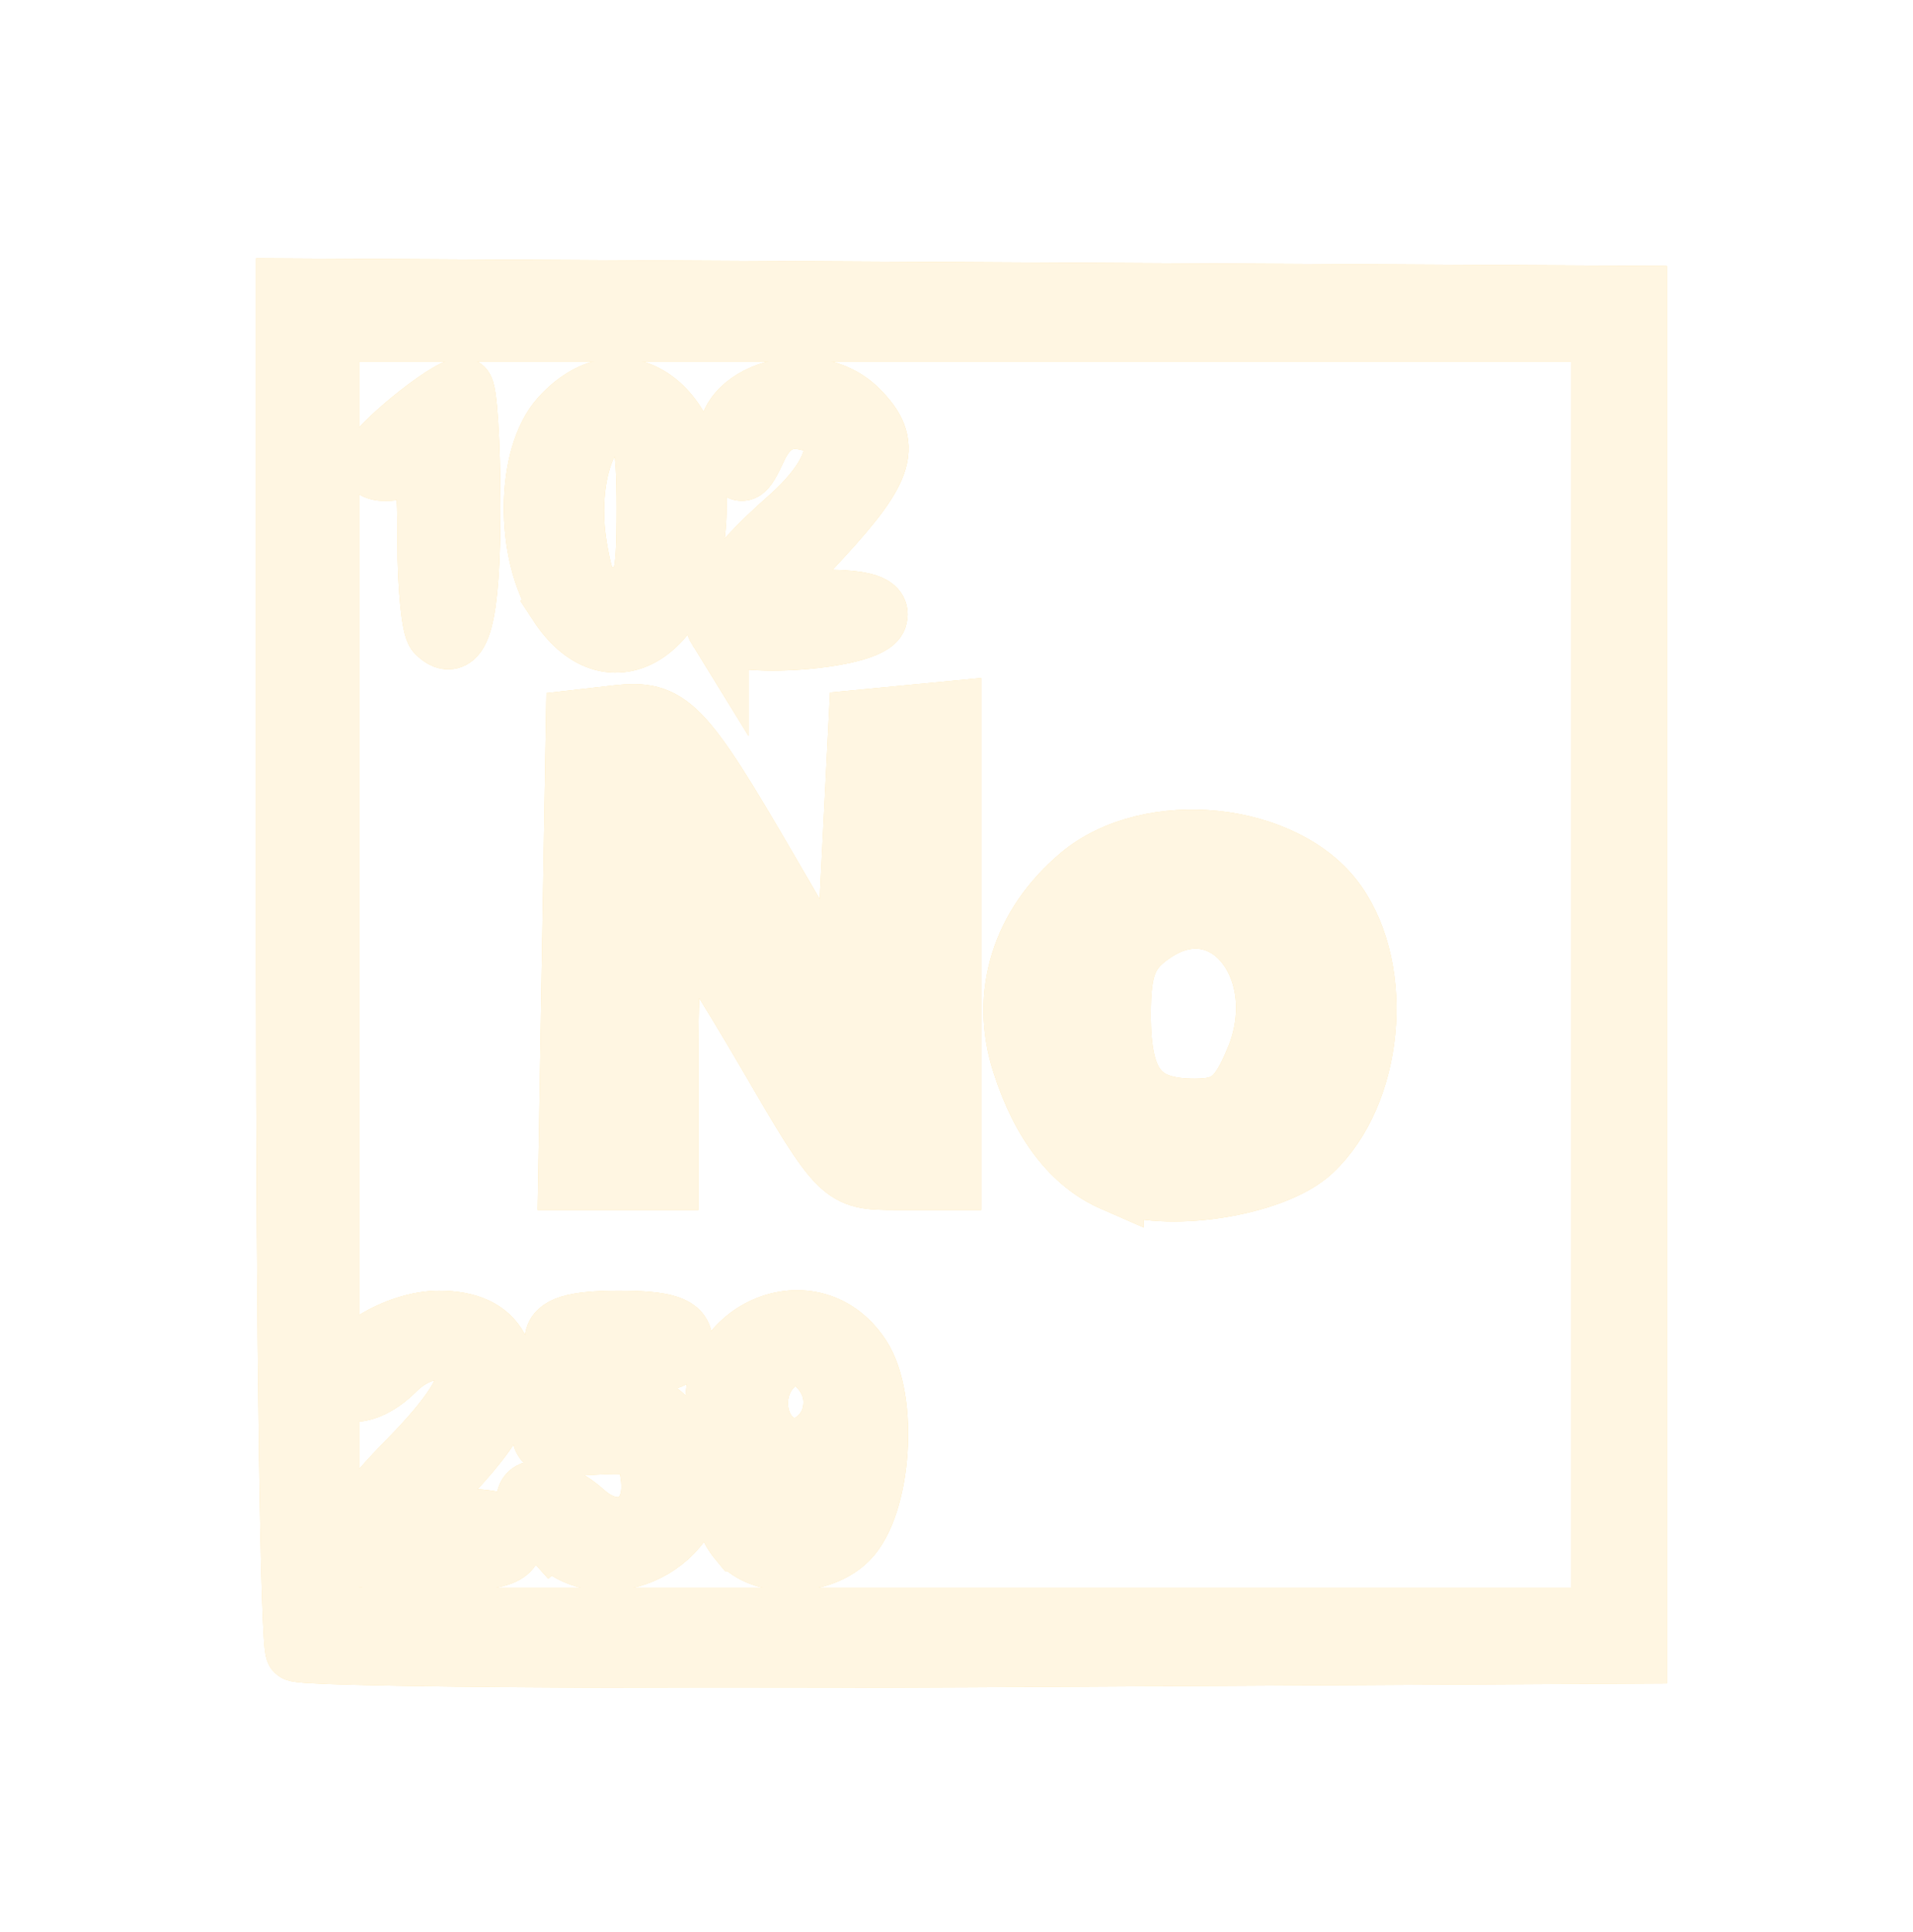
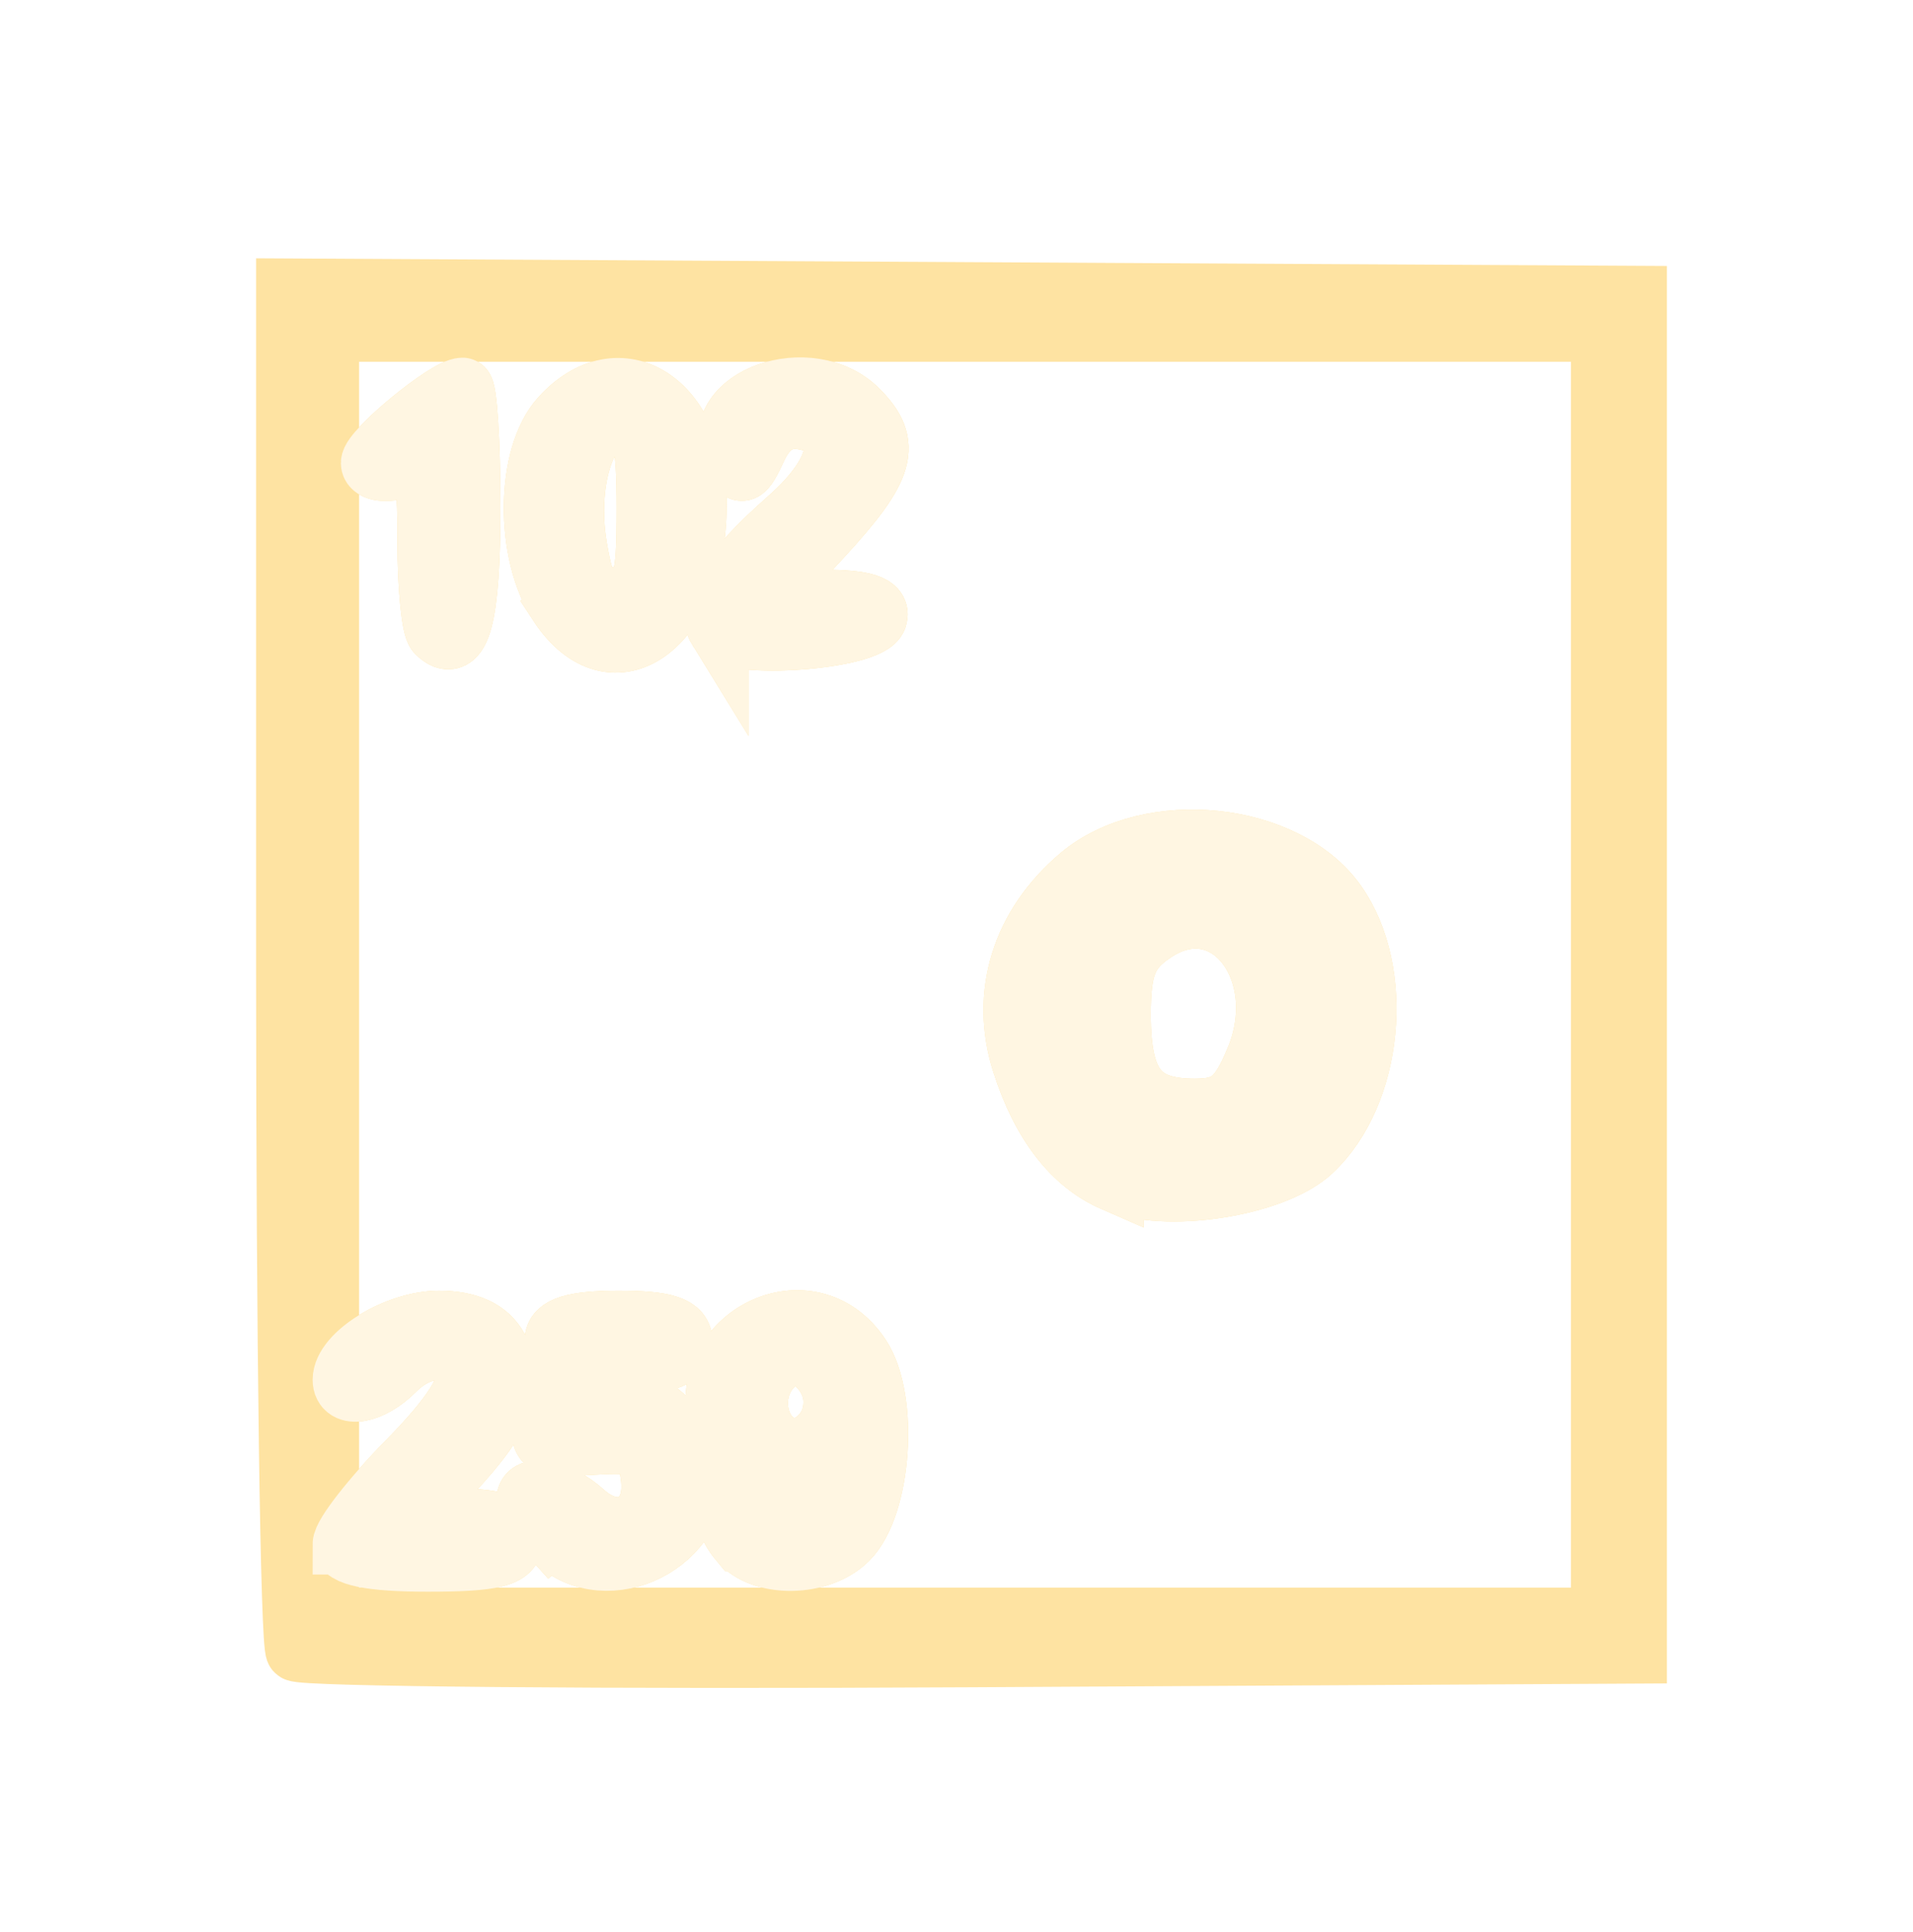
<svg xmlns="http://www.w3.org/2000/svg" xmlns:ns1="http://sodipodi.sourceforge.net/DTD/sodipodi-0.dtd" xmlns:ns2="http://www.inkscape.org/namespaces/inkscape" version="1.1" id="svg721" width="31.564" height="31.876" viewBox="0 0 31.564 31.876" ns1:docname="ExploreVoyager.svg" ns2:export-filename="SRScattering.svg" ns2:export-xdpi="72" ns2:export-ydpi="72" ns2:version="1.2.2 (732a01da63, 2022-12-09)" xml:space="preserve">
  <defs id="defs725">
    <filter ns2:collect="always" style="color-interpolation-filters:sRGB" id="filter141695" x="-0.209" y="-0.206" width="1.417" height="1.412">
      <feGaussianBlur ns2:collect="always" stdDeviation="2.371" id="feGaussianBlur141697" />
    </filter>
  </defs>
  <ns1:namedview id="namedview723" pagecolor="#505050" bordercolor="#eeeeee" borderopacity="1" ns2:showpageshadow="0" ns2:pageopacity="0" ns2:pagecheckerboard="0" ns2:deskcolor="#505050" showgrid="false" ns2:zoom="3.2416684" ns2:cx="-161.02819" ns2:cy="738.8171" ns2:current-layer="svg721" />
  <g id="g141693" ns2:label="nobellium" transform="translate(62.68,-1045.863)">
    <g id="g141584" transform="matrix(0.729,0,0,0.729,-300.1,691.381)" style="stroke:#fee3a2;stroke-width:1.372;stroke-opacity:1;filter:url(#filter141695)">
      <path style="fill:#000000;stroke:#fee3a2;stroke-width:1.372;stroke-opacity:1" d="m 341.935,500.502 c -0.293,-0.474 0.238,-1.312 1.582,-2.497 1.27,-1.119 1.399,-2.102 0.297,-2.261 -0.435,-0.062 -0.778,0.157 -1.003,0.64 -0.306,0.658 -0.366,0.676 -0.571,0.171 -0.525,-1.29 1.769,-2.103 2.859,-1.013 0.771,0.771 0.617,1.307 -0.818,2.864 l -1.321,1.433 h 1.347 c 0.935,0 1.307,0.122 1.216,0.4 -0.163,0.494 -3.302,0.724 -3.588,0.262 z" id="path66589" />
      <path style="fill:#000000;stroke:#fee3a2;stroke-width:1.372;stroke-opacity:1" d="m 338.328,499.934 c -0.764,-1.167 -0.743,-3.353 0.042,-4.22 1.338,-1.478 3.07,-0.362 3.07,1.979 0,2.75 -1.889,4.11 -3.113,2.242 z m 1.993,-2.17 c 0,-1.569 -0.101,-1.935 -0.559,-2.023 -0.765,-0.147 -1.291,1.34 -1.027,2.903 0.174,1.029 0.322,1.216 0.897,1.134 0.617,-0.088 0.689,-0.297 0.689,-2.014 z" id="path66587" />
      <path style="fill:#000000;stroke:#fee3a2;stroke-width:1.372;stroke-opacity:1" d="m 335.565,500.578 c -0.113,-0.113 -0.205,-1.031 -0.205,-2.041 0,-1.679 -0.055,-1.822 -0.64,-1.669 -0.352,0.092 -0.64,0.034 -0.64,-0.13 0,-0.288 1.717,-1.698 2.067,-1.698 0.095,0 0.173,1.215 0.173,2.701 0,2.485 -0.233,3.359 -0.755,2.837 z" id="path66585" />
-       <path style="fill:#000000;stroke:#fee3a2;stroke-width:1.372;stroke-opacity:1" d="m 338.633,507.76 0.088,-5.2 0.899,-0.103 c 1.212,-0.139 1.49,0.146 3.471,3.554 l 1.71,2.941 0.16,-3.196 0.16,-3.196 1.04,-0.1 1.04,-0.1 v 5.3 5.3 h -1.242 c -1.227,0 -1.263,-0.035 -2.922,-2.887 -0.924,-1.588 -1.805,-2.965 -1.958,-3.059 -0.153,-0.094 -0.278,1.205 -0.278,2.887 v 3.059 h -1.128 -1.128 z" id="path66583" />
      <path style="fill:#000000;stroke:#fee3a2;stroke-width:1.372;stroke-opacity:1" d="m 350.881,512.995 c -0.929,-0.406 -1.626,-1.308 -2.064,-2.675 -0.498,-1.552 -0.014,-3.115 1.31,-4.23 1.571,-1.322 4.659,-0.997 5.793,0.611 1.098,1.556 0.83,4.314 -0.545,5.605 -0.864,0.812 -3.342,1.191 -4.494,0.688 z m 3.214,-2.74 c 0.852,-2.04 -0.657,-3.971 -2.276,-2.911 -0.624,0.409 -0.779,0.782 -0.779,1.879 0,1.601 0.421,2.137 1.68,2.137 0.738,0 1.001,-0.211 1.374,-1.105 z" id="path66581" />
      <path style="fill:#000000;stroke:#fee3a2;stroke-width:1.372;stroke-opacity:1" d="m 342.412,521.134 c -0.632,-0.761 -0.049,-1.267 0.689,-0.599 0.615,0.556 0.653,0.555 1.088,-0.04 0.585,-0.8 0.573,-1.161 -0.029,-0.93 -0.901,0.346 -2.001,-0.168 -2.218,-1.036 -0.511,-2.036 2.078,-3.295 3.213,-1.563 0.637,0.972 0.469,3.377 -0.289,4.135 -0.627,0.627 -1.944,0.645 -2.453,0.033 z m 2.08,-2.77 c 0.137,-0.431 0.029,-0.861 -0.298,-1.189 -0.471,-0.471 -0.555,-0.471 -1.026,0 -0.649,0.649 -0.314,1.864 0.513,1.864 0.328,0 0.693,-0.304 0.811,-0.676 z" id="path66579" />
      <path style="fill:#000000;stroke:#fee3a2;stroke-width:1.372;stroke-opacity:1" d="m 338.13,521.015 c -0.291,-0.322 -0.53,-0.682 -0.53,-0.8 0,-0.383 0.736,-0.227 1.289,0.273 0.779,0.705 1.649,0.268 1.529,-0.769 -0.088,-0.76 -0.215,-0.832 -1.336,-0.764 -1.227,0.074 -1.237,0.065 -1.04,-0.92 0.109,-0.547 0.199,-1.193 0.199,-1.435 0,-0.308 0.432,-0.44 1.44,-0.44 1.067,0 1.44,0.124 1.44,0.48 0,0.335 -0.338,0.48 -1.12,0.48 -0.749,0 -1.12,0.149 -1.12,0.45 0,0.285 0.224,0.392 0.61,0.29 0.721,-0.189 1.95,0.913 1.95,1.748 0,1.711 -2.192,2.642 -3.31,1.406 z" id="path66577" />
      <path style="fill:#000000;stroke:#fee3a2;stroke-width:1.372;stroke-opacity:1" d="m 333.441,521.211 c 0,-0.214 0.668,-1.067 1.484,-1.895 0.974,-0.989 1.417,-1.68 1.29,-2.011 -0.244,-0.637 -0.984,-0.648 -1.608,-0.025 -0.524,0.524 -1.166,0.639 -1.166,0.21 0,-0.583 1.221,-1.33 2.174,-1.33 0.663,0 1.115,0.209 1.334,0.617 0.427,0.798 0.15,1.538 -1.057,2.823 l -0.976,1.04 h 1.183 c 0.838,0 1.183,0.14 1.183,0.48 0,0.373 -0.427,0.48 -1.92,0.48 -1.294,0 -1.92,-0.127 -1.92,-0.389 z" id="path66575" />
      <path style="fill:#000000;stroke:#fee3a2;stroke-width:1.372;stroke-opacity:1" d="m 332.377,523.63 c -0.119,-0.119 -0.216,-7.106 -0.216,-15.526 v -15.31 l 15.28,0.083 15.28,0.083 v 15.36 15.36 l -15.064,0.083 c -8.285,0.046 -15.161,-0.014 -15.28,-0.133 z m 29.544,-15.31 v -14.56 h -14.4 -14.4 v 14.56 14.56 h 14.4 14.4 z" id="path66573" />
    </g>
    <g id="g141671" transform="matrix(0.729,0,0,0.729,-300.1,691.381)" style="fill:#fff6e2;fill-opacity:1;stroke:#fff6e2;stroke-width:1.372;stroke-dasharray:none;stroke-opacity:1">
      <path style="fill:#fff6e2;fill-opacity:1;stroke:#fff6e2;stroke-width:1.372;stroke-dasharray:none;stroke-opacity:1" d="m 341.935,500.502 c -0.293,-0.474 0.238,-1.312 1.582,-2.497 1.27,-1.119 1.399,-2.102 0.297,-2.261 -0.435,-0.062 -0.778,0.157 -1.003,0.64 -0.306,0.658 -0.366,0.676 -0.571,0.171 -0.525,-1.29 1.769,-2.103 2.859,-1.013 0.771,0.771 0.617,1.307 -0.818,2.864 l -1.321,1.433 h 1.347 c 0.935,0 1.307,0.122 1.216,0.4 -0.163,0.494 -3.302,0.724 -3.588,0.262 z" id="path141653" />
      <path style="fill:#fff6e2;fill-opacity:1;stroke:#fff6e2;stroke-width:1.372;stroke-dasharray:none;stroke-opacity:1" d="m 338.328,499.934 c -0.764,-1.167 -0.743,-3.353 0.042,-4.22 1.338,-1.478 3.07,-0.362 3.07,1.979 0,2.75 -1.889,4.11 -3.113,2.242 z m 1.993,-2.17 c 0,-1.569 -0.101,-1.935 -0.559,-2.023 -0.765,-0.147 -1.291,1.34 -1.027,2.903 0.174,1.029 0.322,1.216 0.897,1.134 0.617,-0.088 0.689,-0.297 0.689,-2.014 z" id="path141655" />
      <path style="fill:#fff6e2;fill-opacity:1;stroke:#fff6e2;stroke-width:1.372;stroke-dasharray:none;stroke-opacity:1" d="m 335.565,500.578 c -0.113,-0.113 -0.205,-1.031 -0.205,-2.041 0,-1.679 -0.055,-1.822 -0.64,-1.669 -0.352,0.092 -0.64,0.034 -0.64,-0.13 0,-0.288 1.717,-1.698 2.067,-1.698 0.095,0 0.173,1.215 0.173,2.701 0,2.485 -0.233,3.359 -0.755,2.837 z" id="path141657" />
-       <path style="fill:#fff6e2;fill-opacity:1;stroke:#fff6e2;stroke-width:1.372;stroke-dasharray:none;stroke-opacity:1" d="m 338.633,507.76 0.088,-5.2 0.899,-0.103 c 1.212,-0.139 1.49,0.146 3.471,3.554 l 1.71,2.941 0.16,-3.196 0.16,-3.196 1.04,-0.1 1.04,-0.1 v 5.3 5.3 h -1.242 c -1.227,0 -1.263,-0.035 -2.922,-2.887 -0.924,-1.588 -1.805,-2.965 -1.958,-3.059 -0.153,-0.094 -0.278,1.205 -0.278,2.887 v 3.059 h -1.128 -1.128 z" id="path141659" />
      <path style="fill:#fff6e2;fill-opacity:1;stroke:#fff6e2;stroke-width:1.372;stroke-dasharray:none;stroke-opacity:1" d="m 350.881,512.995 c -0.929,-0.406 -1.626,-1.308 -2.064,-2.675 -0.498,-1.552 -0.014,-3.115 1.31,-4.23 1.571,-1.322 4.659,-0.997 5.793,0.611 1.098,1.556 0.83,4.314 -0.545,5.605 -0.864,0.812 -3.342,1.191 -4.494,0.688 z m 3.214,-2.74 c 0.852,-2.04 -0.657,-3.971 -2.276,-2.911 -0.624,0.409 -0.779,0.782 -0.779,1.879 0,1.601 0.421,2.137 1.68,2.137 0.738,0 1.001,-0.211 1.374,-1.105 z" id="path141661" />
      <path style="fill:#fff6e2;fill-opacity:1;stroke:#fff6e2;stroke-width:1.372;stroke-dasharray:none;stroke-opacity:1" d="m 342.412,521.134 c -0.632,-0.761 -0.049,-1.267 0.689,-0.599 0.615,0.556 0.653,0.555 1.088,-0.04 0.585,-0.8 0.573,-1.161 -0.029,-0.93 -0.901,0.346 -2.001,-0.168 -2.218,-1.036 -0.511,-2.036 2.078,-3.295 3.213,-1.563 0.637,0.972 0.469,3.377 -0.289,4.135 -0.627,0.627 -1.944,0.645 -2.453,0.033 z m 2.08,-2.77 c 0.137,-0.431 0.029,-0.861 -0.298,-1.189 -0.471,-0.471 -0.555,-0.471 -1.026,0 -0.649,0.649 -0.314,1.864 0.513,1.864 0.328,0 0.693,-0.304 0.811,-0.676 z" id="path141663" />
      <path style="fill:#fff6e2;fill-opacity:1;stroke:#fff6e2;stroke-width:1.372;stroke-dasharray:none;stroke-opacity:1" d="m 338.13,521.015 c -0.291,-0.322 -0.53,-0.682 -0.53,-0.8 0,-0.383 0.736,-0.227 1.289,0.273 0.779,0.705 1.649,0.268 1.529,-0.769 -0.088,-0.76 -0.215,-0.832 -1.336,-0.764 -1.227,0.074 -1.237,0.065 -1.04,-0.92 0.109,-0.547 0.199,-1.193 0.199,-1.435 0,-0.308 0.432,-0.44 1.44,-0.44 1.067,0 1.44,0.124 1.44,0.48 0,0.335 -0.338,0.48 -1.12,0.48 -0.749,0 -1.12,0.149 -1.12,0.45 0,0.285 0.224,0.392 0.61,0.29 0.721,-0.189 1.95,0.913 1.95,1.748 0,1.711 -2.192,2.642 -3.31,1.406 z" id="path141665" />
      <path style="fill:#fff6e2;fill-opacity:1;stroke:#fff6e2;stroke-width:1.372;stroke-dasharray:none;stroke-opacity:1" d="m 333.441,521.211 c 0,-0.214 0.668,-1.067 1.484,-1.895 0.974,-0.989 1.417,-1.68 1.29,-2.011 -0.244,-0.637 -0.984,-0.648 -1.608,-0.025 -0.524,0.524 -1.166,0.639 -1.166,0.21 0,-0.583 1.221,-1.33 2.174,-1.33 0.663,0 1.115,0.209 1.334,0.617 0.427,0.798 0.15,1.538 -1.057,2.823 l -0.976,1.04 h 1.183 c 0.838,0 1.183,0.14 1.183,0.48 0,0.373 -0.427,0.48 -1.92,0.48 -1.294,0 -1.92,-0.127 -1.92,-0.389 z" id="path141667" />
-       <path style="fill:#fff6e2;fill-opacity:1;stroke:#fff6e2;stroke-width:1.372;stroke-dasharray:none;stroke-opacity:1" d="m 332.377,523.63 c -0.119,-0.119 -0.216,-7.106 -0.216,-15.526 v -15.31 l 15.28,0.083 15.28,0.083 v 15.36 15.36 l -15.064,0.083 c -8.285,0.046 -15.161,-0.014 -15.28,-0.133 z m 29.544,-15.31 v -14.56 h -14.4 -14.4 v 14.56 14.56 h 14.4 14.4 z" id="path141669" />
    </g>
  </g>
</svg>